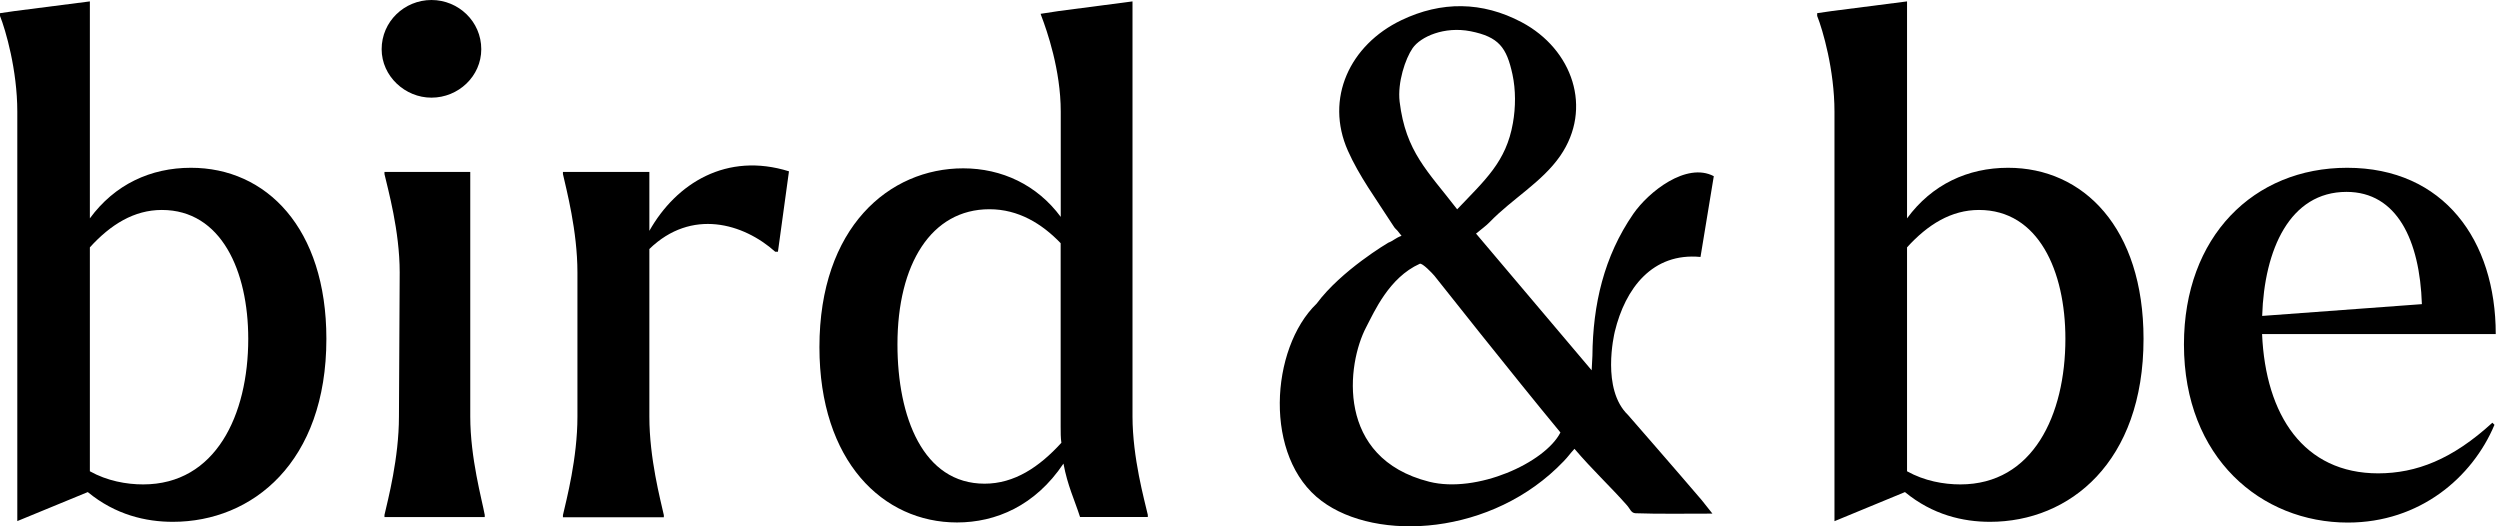
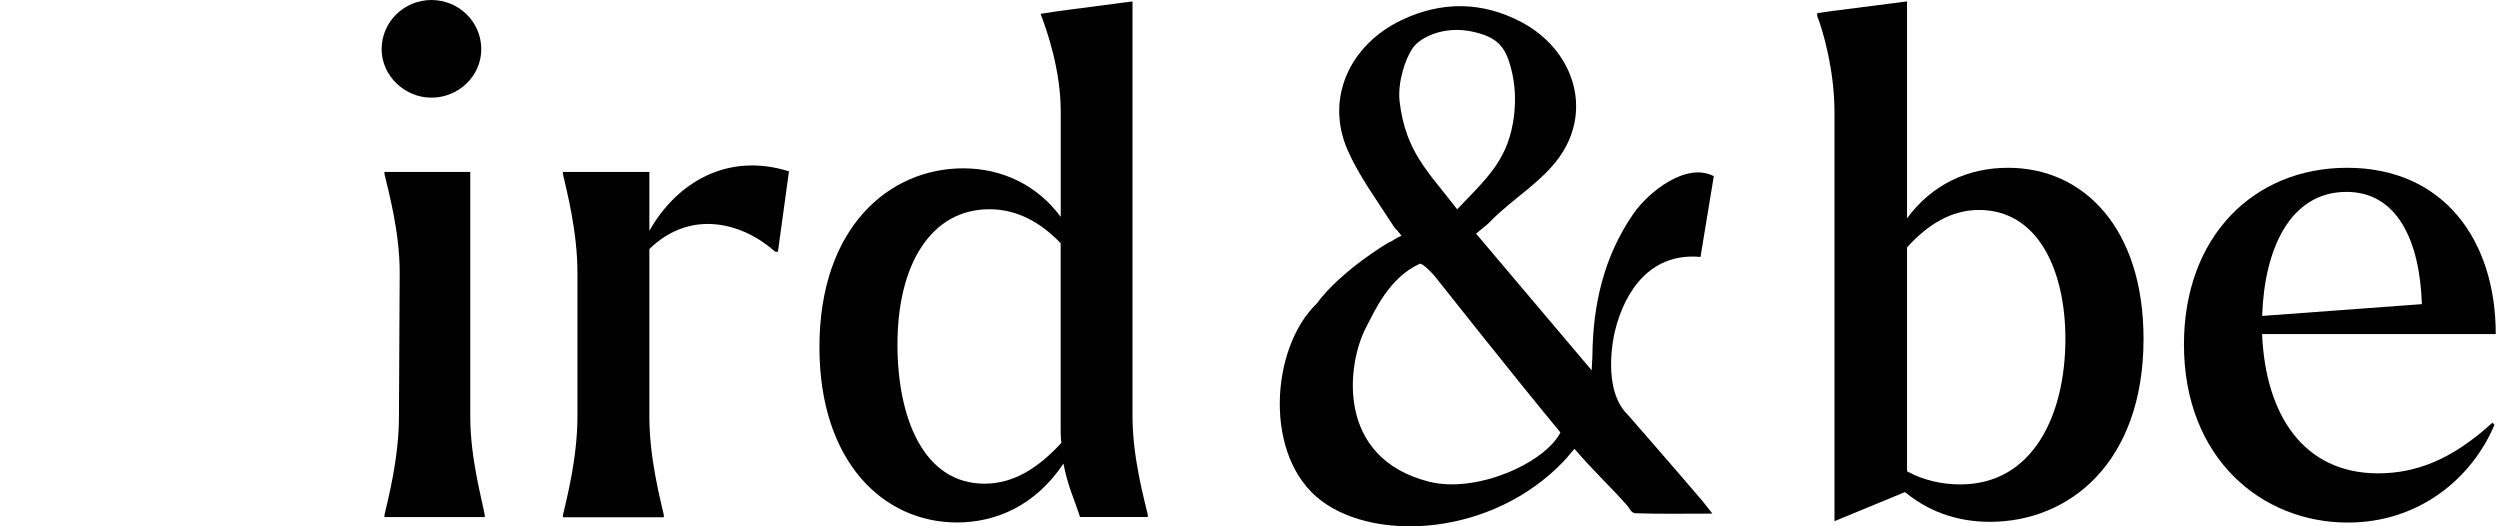
<svg xmlns="http://www.w3.org/2000/svg" width="114" height="24" viewBox="0 0 114 24" fill="none">
-   <path d="M14.883 15.451C14.883 21.078 11.511 23.795 7.881 23.795C6.652 23.795 5.265 23.479 4.003 22.439L0.789 23.762V5.087C0.789 3.19 0.253 1.358 0 0.726V0.601L0.66 0.505L4.098 0.064V9.957C5.232 8.409 6.872 7.651 8.704 7.651C12.138 7.647 14.883 10.394 14.883 15.451ZM11.32 15.451C11.32 12.354 10.091 9.574 7.379 9.574C6.117 9.574 5.045 10.236 4.098 11.28V21.49C4.887 21.931 5.768 22.089 6.528 22.089C9.837 22.089 11.32 18.926 11.32 15.451Z" fill="black" />
  <path d="M17.403 2.243C17.403 0.978 18.446 0 19.675 0C20.904 0 21.946 0.978 21.946 2.243C21.946 3.475 20.904 4.453 19.675 4.453C18.475 4.457 17.403 3.475 17.403 2.243ZM17.532 23.482C17.69 22.787 18.192 20.889 18.192 18.995L18.226 12.423C18.226 10.525 17.69 8.632 17.532 7.937V7.841H21.444V18.995C21.444 20.893 21.979 22.787 22.104 23.482V23.577H17.532V23.482Z" fill="black" />
  <path d="M35.977 7.812L35.474 11.479H35.35C33.901 10.184 31.534 9.489 29.611 11.354V19.003C29.611 20.901 30.118 22.795 30.271 23.49V23.586H25.67V23.49C25.828 22.795 26.331 20.897 26.331 19.003V12.424C26.331 10.526 25.824 8.632 25.67 7.937V7.841H29.611V10.526C30.84 8.349 33.141 6.926 35.977 7.812Z" fill="black" />
  <path d="M52.34 23.479V23.575H49.25C48.997 22.784 48.681 22.151 48.494 21.14C47.203 23.067 45.405 23.824 43.64 23.824C40.268 23.824 37.366 21.044 37.366 15.829C37.366 10.361 40.551 7.676 43.922 7.676C45.687 7.676 47.294 8.434 48.37 9.89V5.087C48.37 3.19 47.739 1.392 47.485 0.726L47.452 0.63L48.27 0.505L51.642 0.064V18.992C51.646 20.886 52.182 22.784 52.34 23.479ZM48.399 20.191C48.366 19.971 48.366 19.717 48.366 19.463V11.089C47.514 10.202 46.443 9.541 45.118 9.541C42.469 9.541 40.924 12.038 40.924 15.704C40.924 19.021 42.091 22.056 44.898 22.056C46.256 22.056 47.39 21.298 48.399 20.191Z" fill="black" />
  <path d="M97.745 15.451C97.745 21.078 94.373 23.795 90.744 23.795C89.515 23.795 88.128 23.479 86.866 22.439L83.652 23.766V5.087C83.652 3.19 83.116 1.358 82.863 0.726V0.601L83.523 0.505L86.961 0.064V9.957C88.095 8.409 89.735 7.651 91.566 7.651C95.005 7.647 97.745 10.394 97.745 15.451ZM94.182 15.451C94.182 12.354 92.953 9.574 90.242 9.574C88.979 9.574 87.908 10.236 86.961 11.28V21.49C87.75 21.931 88.631 22.089 89.391 22.089C92.704 22.089 94.182 18.926 94.182 15.451Z" fill="black" />
  <path d="M113.652 19.276L113.748 19.371C112.739 21.773 110.343 23.829 107.062 23.829C103.122 23.829 99.588 20.89 99.588 15.709C99.588 10.781 102.773 7.651 107.029 7.651C111.443 7.651 113.806 10.968 113.806 15.234H103.151C103.309 18.93 105.044 21.585 108.449 21.585C110.185 21.581 111.825 20.949 113.652 19.276ZM103.155 14.406L110.438 13.869C110.343 10.96 109.305 8.75 107 8.75C104.417 8.75 103.25 11.376 103.155 14.406Z" fill="black" />
  <path d="M78.087 23.421C76.936 23.421 75.558 23.441 74.582 23.404C74.374 23.396 74.337 23.204 74.183 23.034C73.394 22.143 72.626 21.439 71.796 20.466C71.538 20.749 71.53 20.799 71.301 21.036C68.054 24.436 62.772 24.727 60.264 22.842C57.602 20.861 57.918 15.887 60.04 13.844C61.161 12.329 63.304 11.068 63.304 11.068C63.553 10.972 63.599 10.872 63.91 10.752C63.52 10.24 63.744 10.627 63.432 10.14C62.747 9.07 61.975 8.026 61.464 6.873C60.405 4.488 61.556 2.045 63.902 0.921C65.725 0.047 67.589 0.06 69.387 1.013C71.717 2.249 72.638 4.942 71.148 7.106C70.317 8.309 68.947 9.07 67.921 10.136C67.751 10.31 67.547 10.452 67.307 10.652C69.051 12.716 70.761 14.739 72.58 16.886C72.597 16.566 72.609 16.395 72.614 16.225C72.634 13.894 73.137 11.696 74.478 9.753C75.171 8.75 76.899 7.376 78.149 8.034L77.543 11.717C75.358 11.509 74.113 13.141 73.635 15.122C73.602 15.263 73.016 17.752 74.237 18.922C74.237 18.922 76.488 21.502 77.601 22.809C77.729 22.963 77.854 23.125 78.087 23.421ZM71.156 19.721C69.072 17.207 65.409 12.575 65.409 12.575C65.322 12.47 64.853 11.975 64.74 12.029C63.337 12.658 62.66 14.231 62.303 14.909C61.406 16.603 60.895 20.89 65.176 21.968C67.332 22.509 70.446 21.111 71.156 19.721ZM66.447 9.545C67.726 8.2 68.681 7.376 68.988 5.616C69.117 4.892 69.121 4.101 68.968 3.389C68.702 2.17 68.353 1.683 67.058 1.425C65.866 1.192 64.786 1.666 64.416 2.195C64.084 2.673 63.719 3.764 63.823 4.638C64.101 6.927 65.106 7.801 66.447 9.545Z" fill="black" />
</svg>